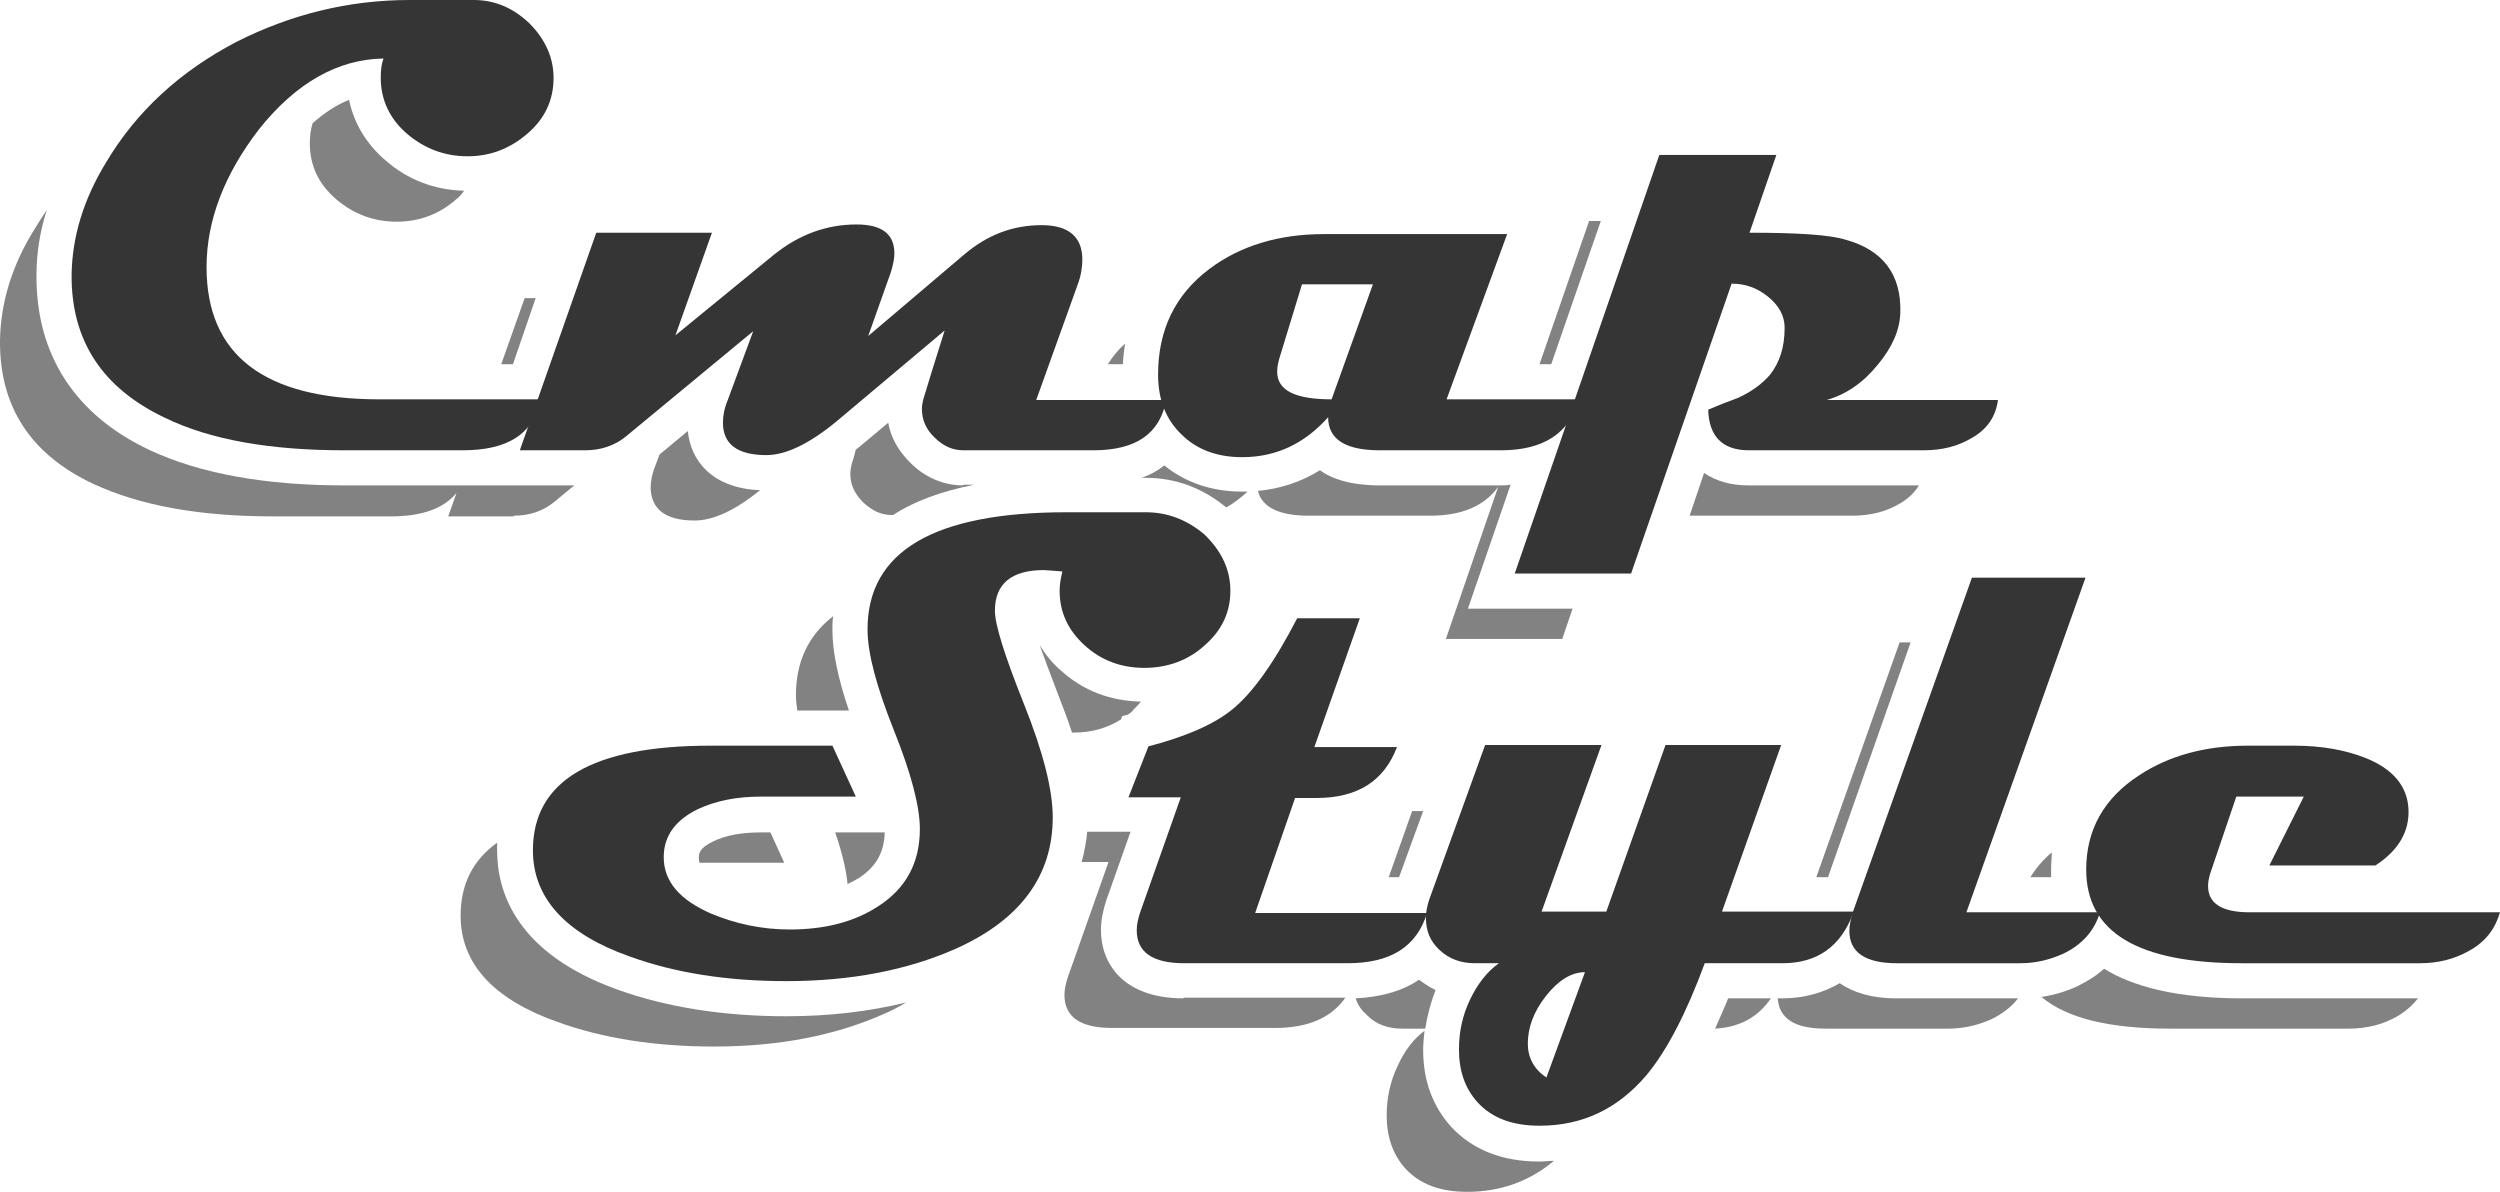
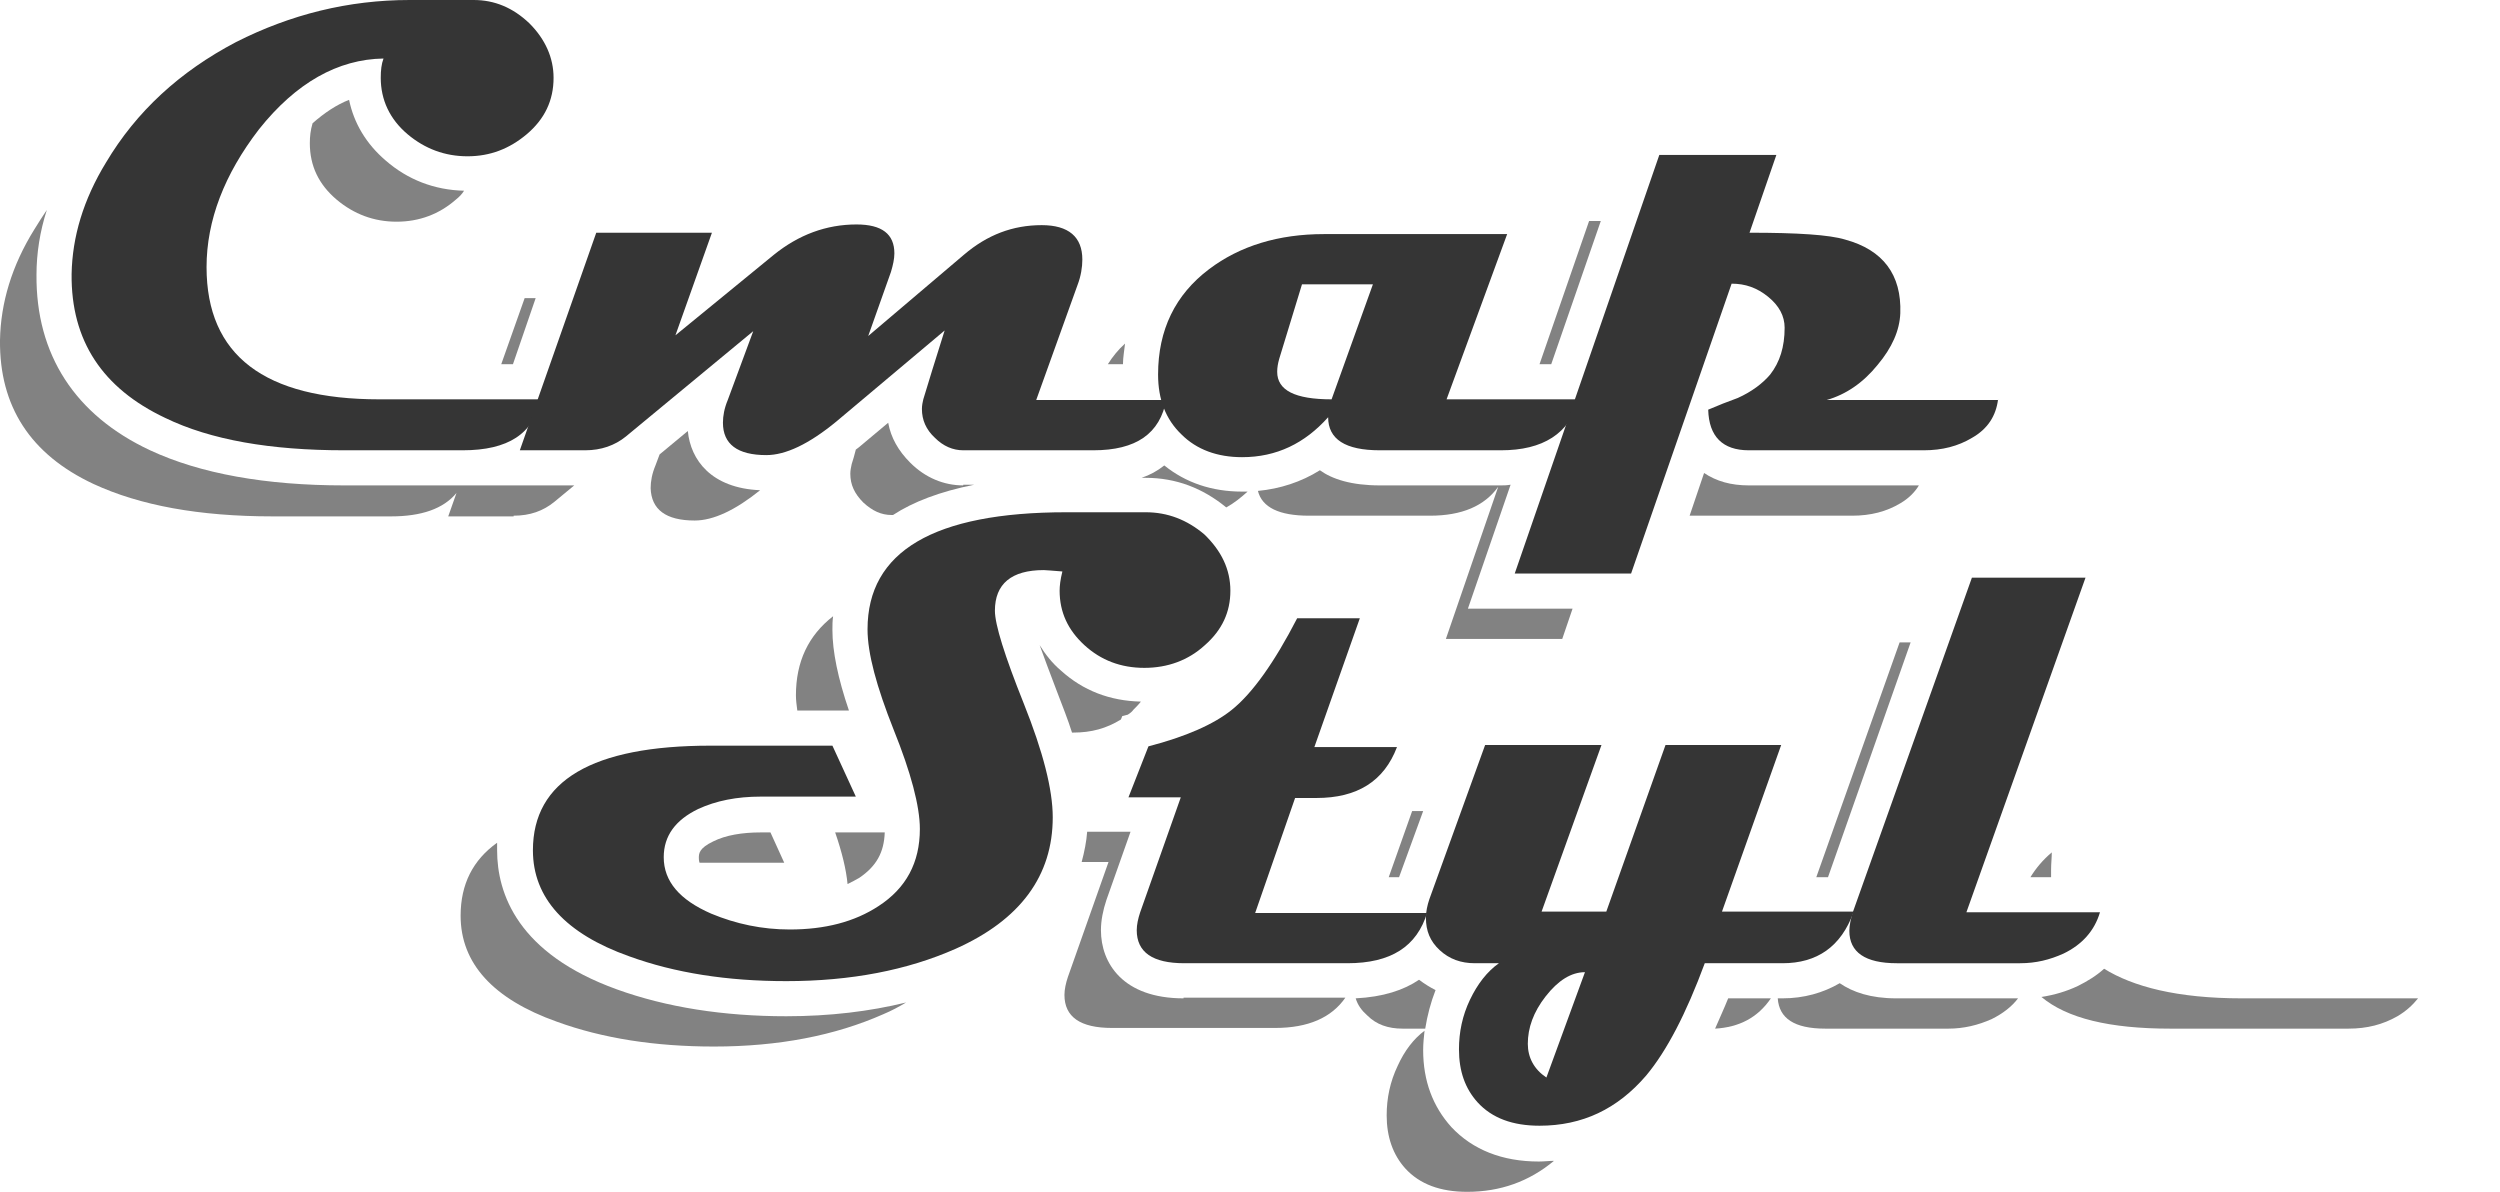
<svg xmlns="http://www.w3.org/2000/svg" id="Режим_изоляции" x="0px" y="0px" viewBox="0 0 363.1 173.1" style="enable-background:new 0 0 363.1 173.1;" xml:space="preserve">
  <style type="text/css"> .st0{fill:#828282;} .st1{fill:#353535;} </style>
  <g>
    <g>
      <polygon class="st0" points="277.5,93.3 275.9,93.3 263.8,127.4 265.5,127.4 " />
      <path class="st0" d="M171.9,145c-8.8,0-12-5.1-12-9.9c0-1.4,0.3-2.9,0.8-4.4l3.5-9.9h-6.3c-0.1,1.4-0.4,2.9-0.8,4.4h3.9l-5.9,16.7 c-0.3,0.9-0.5,1.8-0.5,2.6c0,3.2,2.3,4.8,6.9,4.8h23.7c4.8,0,8.2-1.5,10.2-4.4H171.9z" />
      <polygon class="st0" points="206.7,117.8 205.1,117.8 201.7,127.4 203.2,127.4 " />
      <path class="st0" d="M294.9,127.4h3c0-0.4,0-0.7,0-1.1c0-0.9,0.1-1.7,0.1-2.5C296.7,124.9,295.7,126.1,294.9,127.4z" />
      <path class="st0" d="M207,149.4c0.3-1.9,0.8-3.8,1.5-5.6c-0.8-0.4-1.6-0.9-2.4-1.5c-2.2,1.5-5.2,2.5-9.2,2.7 c0.3,1,0.9,1.8,1.7,2.5c1.3,1.3,3,1.9,5.1,1.9H207z" />
      <path class="st0" d="M275.4,145c-3.7,0-6.3-0.9-8.2-2.2c-2.4,1.4-5.2,2.2-8.3,2.2h-0.7c0.2,2.9,2.4,4.4,6.9,4.4h17.9 c2.2,0,4.3-0.5,6.3-1.4c1.6-0.8,2.9-1.8,3.8-3H275.4z" />
      <path class="st0" d="M325.6,145c-9.4,0-15.8-1.7-20-4.3c-1.1,1-2.4,1.8-3.8,2.5c-1.7,0.8-3.4,1.3-5.3,1.6 c3.7,3.1,9.9,4.6,18.7,4.6h25.9c2.7,0,5-0.6,7.1-1.8c1.2-0.7,2.2-1.6,3-2.6H325.6z" />
      <path class="st0" d="M251,145c-0.6,1.5-1.3,3-1.9,4.4c3.5-0.2,6.2-1.6,8.1-4.4H251z" />
      <path class="st0" d="M223.5,168.7c-5.3,0-9.6-1.7-12.7-5c-2.7-3-4.1-6.7-4.1-11.2c0-0.9,0.1-1.9,0.2-2.8c-1.6,1.2-2.9,2.9-3.9,5.1 c-1.1,2.3-1.6,4.7-1.6,7.2c0,3.1,0.9,5.7,2.7,7.7c2.1,2.3,5.1,3.4,9,3.4c4.8,0,9-1.5,12.6-4.5C225,168.6,224.3,168.7,223.5,168.7z " />
    </g>
    <g>
      <path class="st0" d="M128.5,120.9h-7.2c1,2.9,1.6,5.4,1.8,7.5c0.6-0.3,1.2-0.6,1.7-0.9C127.3,125.8,128.4,123.8,128.5,120.9z" />
      <path class="st0" d="M103.6,122.2c-2.1,1-2.1,1.8-2.1,2.4c0,0.1,0,0.4,0.1,0.7h12.3l-2-4.4h-1.4 C107.8,120.9,105.4,121.3,103.6,122.2z" />
      <path class="st0" d="M115.6,101c0,0.7,0.1,1.4,0.2,2.2h7.5c-1.6-4.7-2.4-8.6-2.4-11.7c0-0.7,0-1.3,0.1-2 C117.4,92.3,115.6,96.1,115.6,101z" />
      <path class="st0" d="M162.8,104.5l0.2-0.5l0.8-0.2c0.3-0.2,0.6-0.4,0.8-0.7c0.4-0.4,0.8-0.8,1.1-1.2c-4.5-0.1-8.4-1.6-11.6-4.5 c-1.3-1.1-2.3-2.4-3.1-3.7c0.6,1.7,1.4,3.8,2.5,6.7c0.8,2.1,1.6,4.1,2.2,6c0.1,0,0.2,0,0.2,0C158.5,106.4,160.7,105.8,162.8,104.5 z" />
      <path class="st0" d="M114.2,147.6c-9.1,0-17.4-1.3-24.6-3.9c-14.4-5.2-17.4-13.9-17.4-20.2c0-0.4,0-0.8,0-1.1 c-3.5,2.5-5.3,6-5.3,10.6c0,6.9,4.7,12.1,14,15.4c6.6,2.4,14.2,3.6,22.8,3.6c9.4,0,17.6-1.6,24.6-4.7c1.2-0.5,2.3-1.1,3.3-1.7 C126.3,146.9,120.5,147.6,114.2,147.6z" />
    </g>
    <g>
      <path class="st0" d="M165.8,69.4h0.6c4.4,0,8.3,1.5,11.7,4.3c1.1-0.6,2.1-1.4,3.1-2.3c-0.3,0-0.5,0-0.8,0c-4.4,0-8.2-1.3-11.3-3.8 C168.1,68.4,167,69,165.8,69.4z" />
      <path class="st0" d="M45,20.8c0,3.3,1.3,6,3.9,8.2c2.5,2.1,5.4,3.2,8.7,3.2c3.3,0,6.2-1.1,8.6-3.2c0.5-0.4,0.9-0.8,1.2-1.3 c-4.3-0.1-8.2-1.6-11.4-4.4c-2.8-2.4-4.6-5.4-5.3-8.8c-1.8,0.7-3.6,1.9-5.3,3.4C45.1,18.9,45,19.8,45,20.8z" />
      <path class="st0" d="M218,70.5h-17.6c-4.1,0-6.9-0.9-8.7-2.2c-2.7,1.7-5.8,2.7-9,3c0.6,2.4,3.1,3.6,7.4,3.6h17.6 c4.6,0,7.9-1.4,9.9-4.2l-7.6,22.1h16.9l1.5-4.4h-15.2l6.2-18C218.8,70.5,218.4,70.5,218,70.5z" />
      <path class="st0" d="M276,73.1c1.2-0.7,2.1-1.6,2.7-2.6H254c-2.6,0-4.7-0.6-6.5-1.8l-2.1,6.2H269C271.7,74.9,274,74.3,276,73.1z" />
      <path class="st0" d="M100.9,75.6c2.7,0,5.9-1.5,9.5-4.4c-7.1-0.3-10.1-4.4-10.5-8.6l-4.1,3.4l-0.6,1.6c-0.5,1.2-0.7,2.3-0.7,3.3 C94.6,74,96.7,75.6,100.9,75.6z" />
      <path class="st0" d="M163.1,52.9c0-1,0.2-2,0.3-3c-1,0.9-1.8,1.9-2.5,3H163.1z" />
      <path class="st0" d="M74.6,74.9c2.4,0,4.3-0.7,5.9-2l2.9-2.4H68.3l0,0c-0.4,0-0.7,0-1.1,0H50c-11.4,0-20.9-1.7-28.2-5.1 C10.9,60.3,5.2,51.5,5.3,39.9c0-3.1,0.5-6.3,1.5-9.4c-0.6,0.9-1.2,1.8-1.8,2.8C1.7,38.6,0.1,44,0,49.4C-0.1,59,4.4,66,13.6,70.3 c6.7,3.1,15.3,4.7,26,4.7h17.2c4.4,0,7.6-1.1,9.5-3.4l-1.2,3.4H74.6z" />
      <path class="st0" d="M139.9,70.5c-2.8,0-5.5-1.1-7.7-3.3c-1.7-1.7-2.8-3.6-3.2-5.8l-4.3,3.6c-0.1,0.1-0.3,0.2-0.4,0.3 c-0.2,0.8-0.4,1.5-0.6,2.1c-0.1,0.5-0.2,0.9-0.2,1.4c0,1.6,0.6,2.9,1.9,4.2c1.3,1.2,2.6,1.8,4.1,1.8h0.2c2.9-1.9,6.8-3.4,11.8-4.4 H139.9z" />
      <polygon class="st0" points="77.8,43.3 76.2,43.3 72.8,52.9 74.5,52.9 " />
      <polygon class="st0" points="225.3,52.9 232.5,32.1 230.8,32.1 223.6,52.9 " />
    </g>
    <path class="st1" d="M80.4,11.3c0,3.3-1.3,6-3.9,8.2c-2.5,2.1-5.3,3.2-8.6,3.2c-3.3,0-6.2-1.1-8.7-3.2c-2.6-2.2-3.9-5-3.9-8.2 c0-1.1,0.1-2,0.4-2.8c-6.6,0.1-12.7,3.5-18.1,10.3C32.6,25.3,30,32,30,38.8C30,51.6,38.4,58,55.1,58h23.4c-1,5-4.7,7.4-11.3,7.4H50 c-10.7,0-19.4-1.5-26-4.7c-9.1-4.3-13.7-11.2-13.6-20.9c0.1-5.4,1.7-10.8,5-16.2c4.4-7.4,10.7-13.2,18.9-17.5 C42.2,2.1,50.6,0,59.5,0h9.3c3,0,5.7,1.1,8.1,3.4C79.2,5.7,80.4,8.4,80.4,11.3z" />
    <path class="st1" d="M169.4,58c-0.9,5-4.4,7.4-10.6,7.4h-18.9c-1.5,0-2.9-0.6-4.1-1.8c-1.3-1.2-1.9-2.6-1.9-4.2 c0-0.5,0.1-1,0.2-1.4c0.7-2.3,1.7-5.6,3.1-10l-15.7,13.2c-4,3.3-7.4,4.9-10.2,4.9c-4.2,0-6.3-1.6-6.3-4.7c0-1,0.2-2.1,0.7-3.3 l3.7-10L90.9,63.4c-1.6,1.3-3.6,2-5.9,2h-9.5l11.1-31.6h16.8l-5.3,14.9L112.4,37c3.6-2.9,7.6-4.4,12-4.4c3.7,0,5.5,1.4,5.5,4.2 c0,0.8-0.2,1.7-0.5,2.7l-3.3,9.3l13.9-11.8c3.4-2.9,7.1-4.3,11.3-4.3c3.9,0,5.9,1.7,5.9,5c0,1.1-0.2,2.4-0.7,3.7l-6,16.7H169.4z" />
    <path class="st1" d="M229.4,58c-1.5,5-5.3,7.4-11.4,7.4h-17.6c-5,0-7.5-1.6-7.5-4.8c-3.4,3.8-7.5,5.8-12.5,5.8 c-3.6,0-6.6-1.1-8.8-3.3c-2.3-2.2-3.4-5.1-3.4-8.7c0-6.5,2.5-11.6,7.4-15.3c4.5-3.4,10.1-5.1,16.7-5.1h26.6L210.1,58H229.4z M199.4,41.3h-10.3l-3.3,10.8c-0.2,0.7-0.3,1.3-0.3,1.9c0,2.7,2.6,4,7.9,4L199.4,41.3z" />
    <path class="st1" d="M290.2,58c-0.3,2.4-1.5,4.3-3.8,5.6c-2,1.2-4.3,1.8-7,1.8H254c-3.8,0-5.8-2-5.9-5.9c1.4-0.6,2.9-1.2,4.3-1.7 c2-0.9,3.6-2.1,4.7-3.4c1.4-1.8,2.1-4,2.1-6.8c0-1.7-0.8-3.2-2.4-4.5s-3.3-1.9-5.3-1.9l-14.6,42.1h-16.9l21-60.8H258l-3.9,11.3 c7,0,11.6,0.3,13.9,1c5.5,1.5,8.2,5.1,8,10.7c-0.1,2.5-1.2,5-3.3,7.5c-2.1,2.6-4.6,4.3-7.4,5.1H290.2z" />
    <path class="st1" d="M178.7,85.8c0,3.1-1.2,5.7-3.7,7.9c-2.4,2.2-5.4,3.3-8.8,3.3c-3.4,0-6.3-1.1-8.7-3.3c-2.4-2.2-3.6-4.8-3.6-7.9 c0-0.7,0.1-1.6,0.4-2.8c-1.4-0.1-2.3-0.2-2.7-0.2c-4.7,0-7.1,2-7.1,5.9c0,2,1.4,6.5,4.2,13.5c2.8,7,4.2,12.5,4.2,16.5 c0,8.5-4.7,14.9-14.1,19.1c-7,3.1-15.2,4.7-24.6,4.7c-8.6,0-16.2-1.2-22.8-3.6c-9.3-3.3-14-8.5-14-15.4c0-10.1,8.6-15.2,25.8-15.2 h17.7l3.4,7.4h-13.8c-3.5,0-6.5,0.6-9.1,1.8c-3.3,1.6-5,3.9-5,7c0,3.5,2.3,6.2,6.9,8.2c3.6,1.5,7.4,2.3,11.4,2.3 c5.1,0,9.4-1.1,12.9-3.4c4-2.6,6-6.3,6-11.2c0-3.3-1.3-8.2-3.8-14.4c-2.5-6.3-3.8-11.1-3.8-14.6c0-11.3,9.6-17,28.9-17h11.5 c3.2,0,6,1.1,8.5,3.2C177.4,80,178.7,82.7,178.7,85.8z" />
    <path class="st1" d="M207.3,132.5c-1.5,5-5.3,7.4-11.6,7.4h-23.7c-4.6,0-6.9-1.6-6.9-4.8c0-0.8,0.2-1.7,0.5-2.6l5.9-16.7h-7.6 l2.9-7.4c5.4-1.4,9.5-3.2,12.1-5.3c3-2.4,6.2-6.9,9.5-13.3h9.1l-6.6,18.7h12c-1.9,5-5.8,7.4-11.7,7.4h-3.1l-5.8,16.7H207.3z" />
    <path class="st1" d="M269.2,132.5c-1.8,5-5.3,7.4-10.3,7.4h-11.3c-2.7,7.3-5.5,12.7-8.5,16.3c-4.2,4.9-9.3,7.3-15.5,7.3 c-3.9,0-6.9-1.1-9-3.4c-1.8-2-2.7-4.5-2.7-7.7c0-2.5,0.5-4.9,1.6-7.2c1.1-2.3,2.5-4.1,4.2-5.3h-3.5c-2,0-3.7-0.6-5.1-1.9 s-2-2.8-2-4.7c0-0.9,0.2-1.8,0.5-2.7l8.1-22.4h16.9l-8.7,24.2h9.4l8.6-24.2h16.8l-8.6,24.2H269.2z M230.2,141.2 c-2,0-3.9,1.2-5.7,3.5c-1.8,2.3-2.6,4.6-2.6,6.9c0,2,0.9,3.7,2.7,4.9L230.2,141.2z" />
    <path class="st1" d="M305,132.5c-0.8,2.7-2.6,4.7-5.3,6c-2,0.9-4,1.4-6.3,1.4h-17.9c-4.6,0-6.9-1.6-6.9-4.7c0-0.8,0.2-1.7,0.5-2.7 l17.3-48.6h16.5l-17.3,48.6H305z" />
-     <path class="st1" d="M363.1,132.5c-0.7,2.4-2.1,4.3-4.5,5.6c-2.1,1.2-4.5,1.8-7.1,1.8h-25.9c-15.1,0-22.6-4.5-22.6-13.6 c0-5.8,2.6-10.4,7.7-13.7c4.4-2.9,9.7-4.3,15.8-4.3h6.7c3.9,0,7.4,0.6,10.4,1.8c4,1.6,6,4.1,6.2,7.3c0.2,3.3-1.4,6.1-4.8,8.3h-15.4 l5-10h-9.8l-3.8,11.2c-0.2,0.7-0.3,1.2-0.3,1.8c0,2.5,2,3.8,6,3.8H363.1z" />
  </g>
</svg>